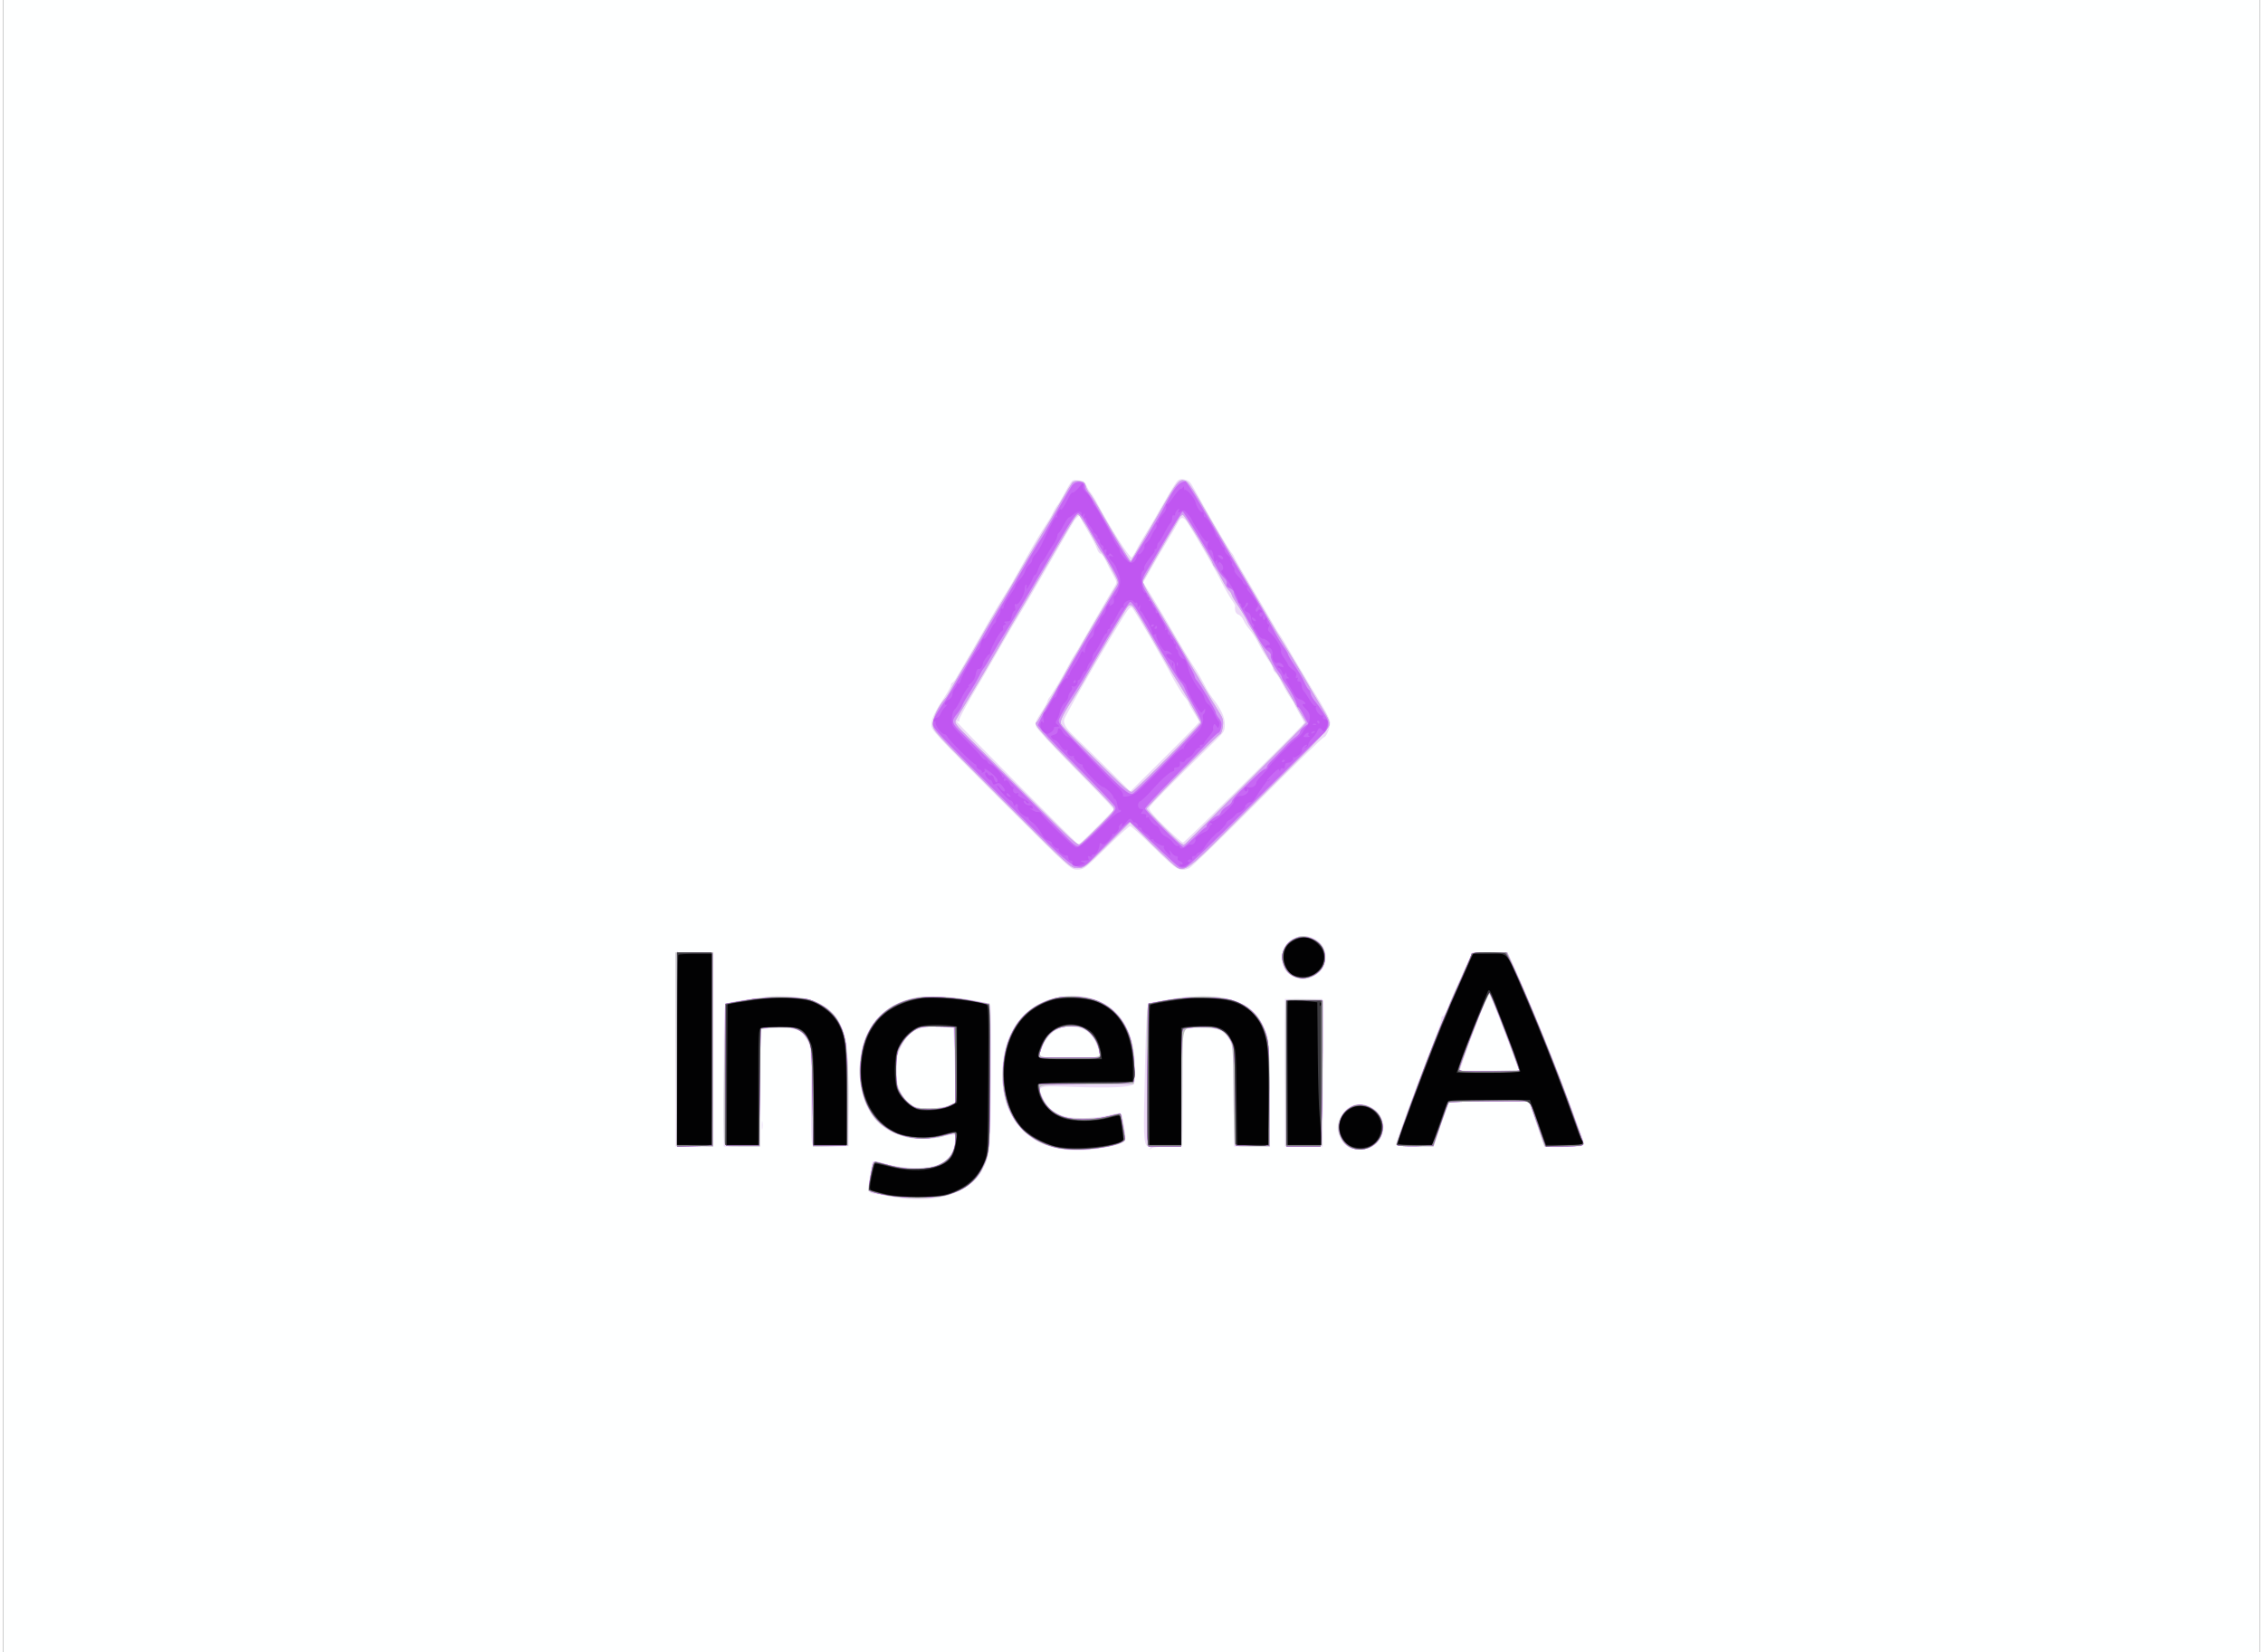
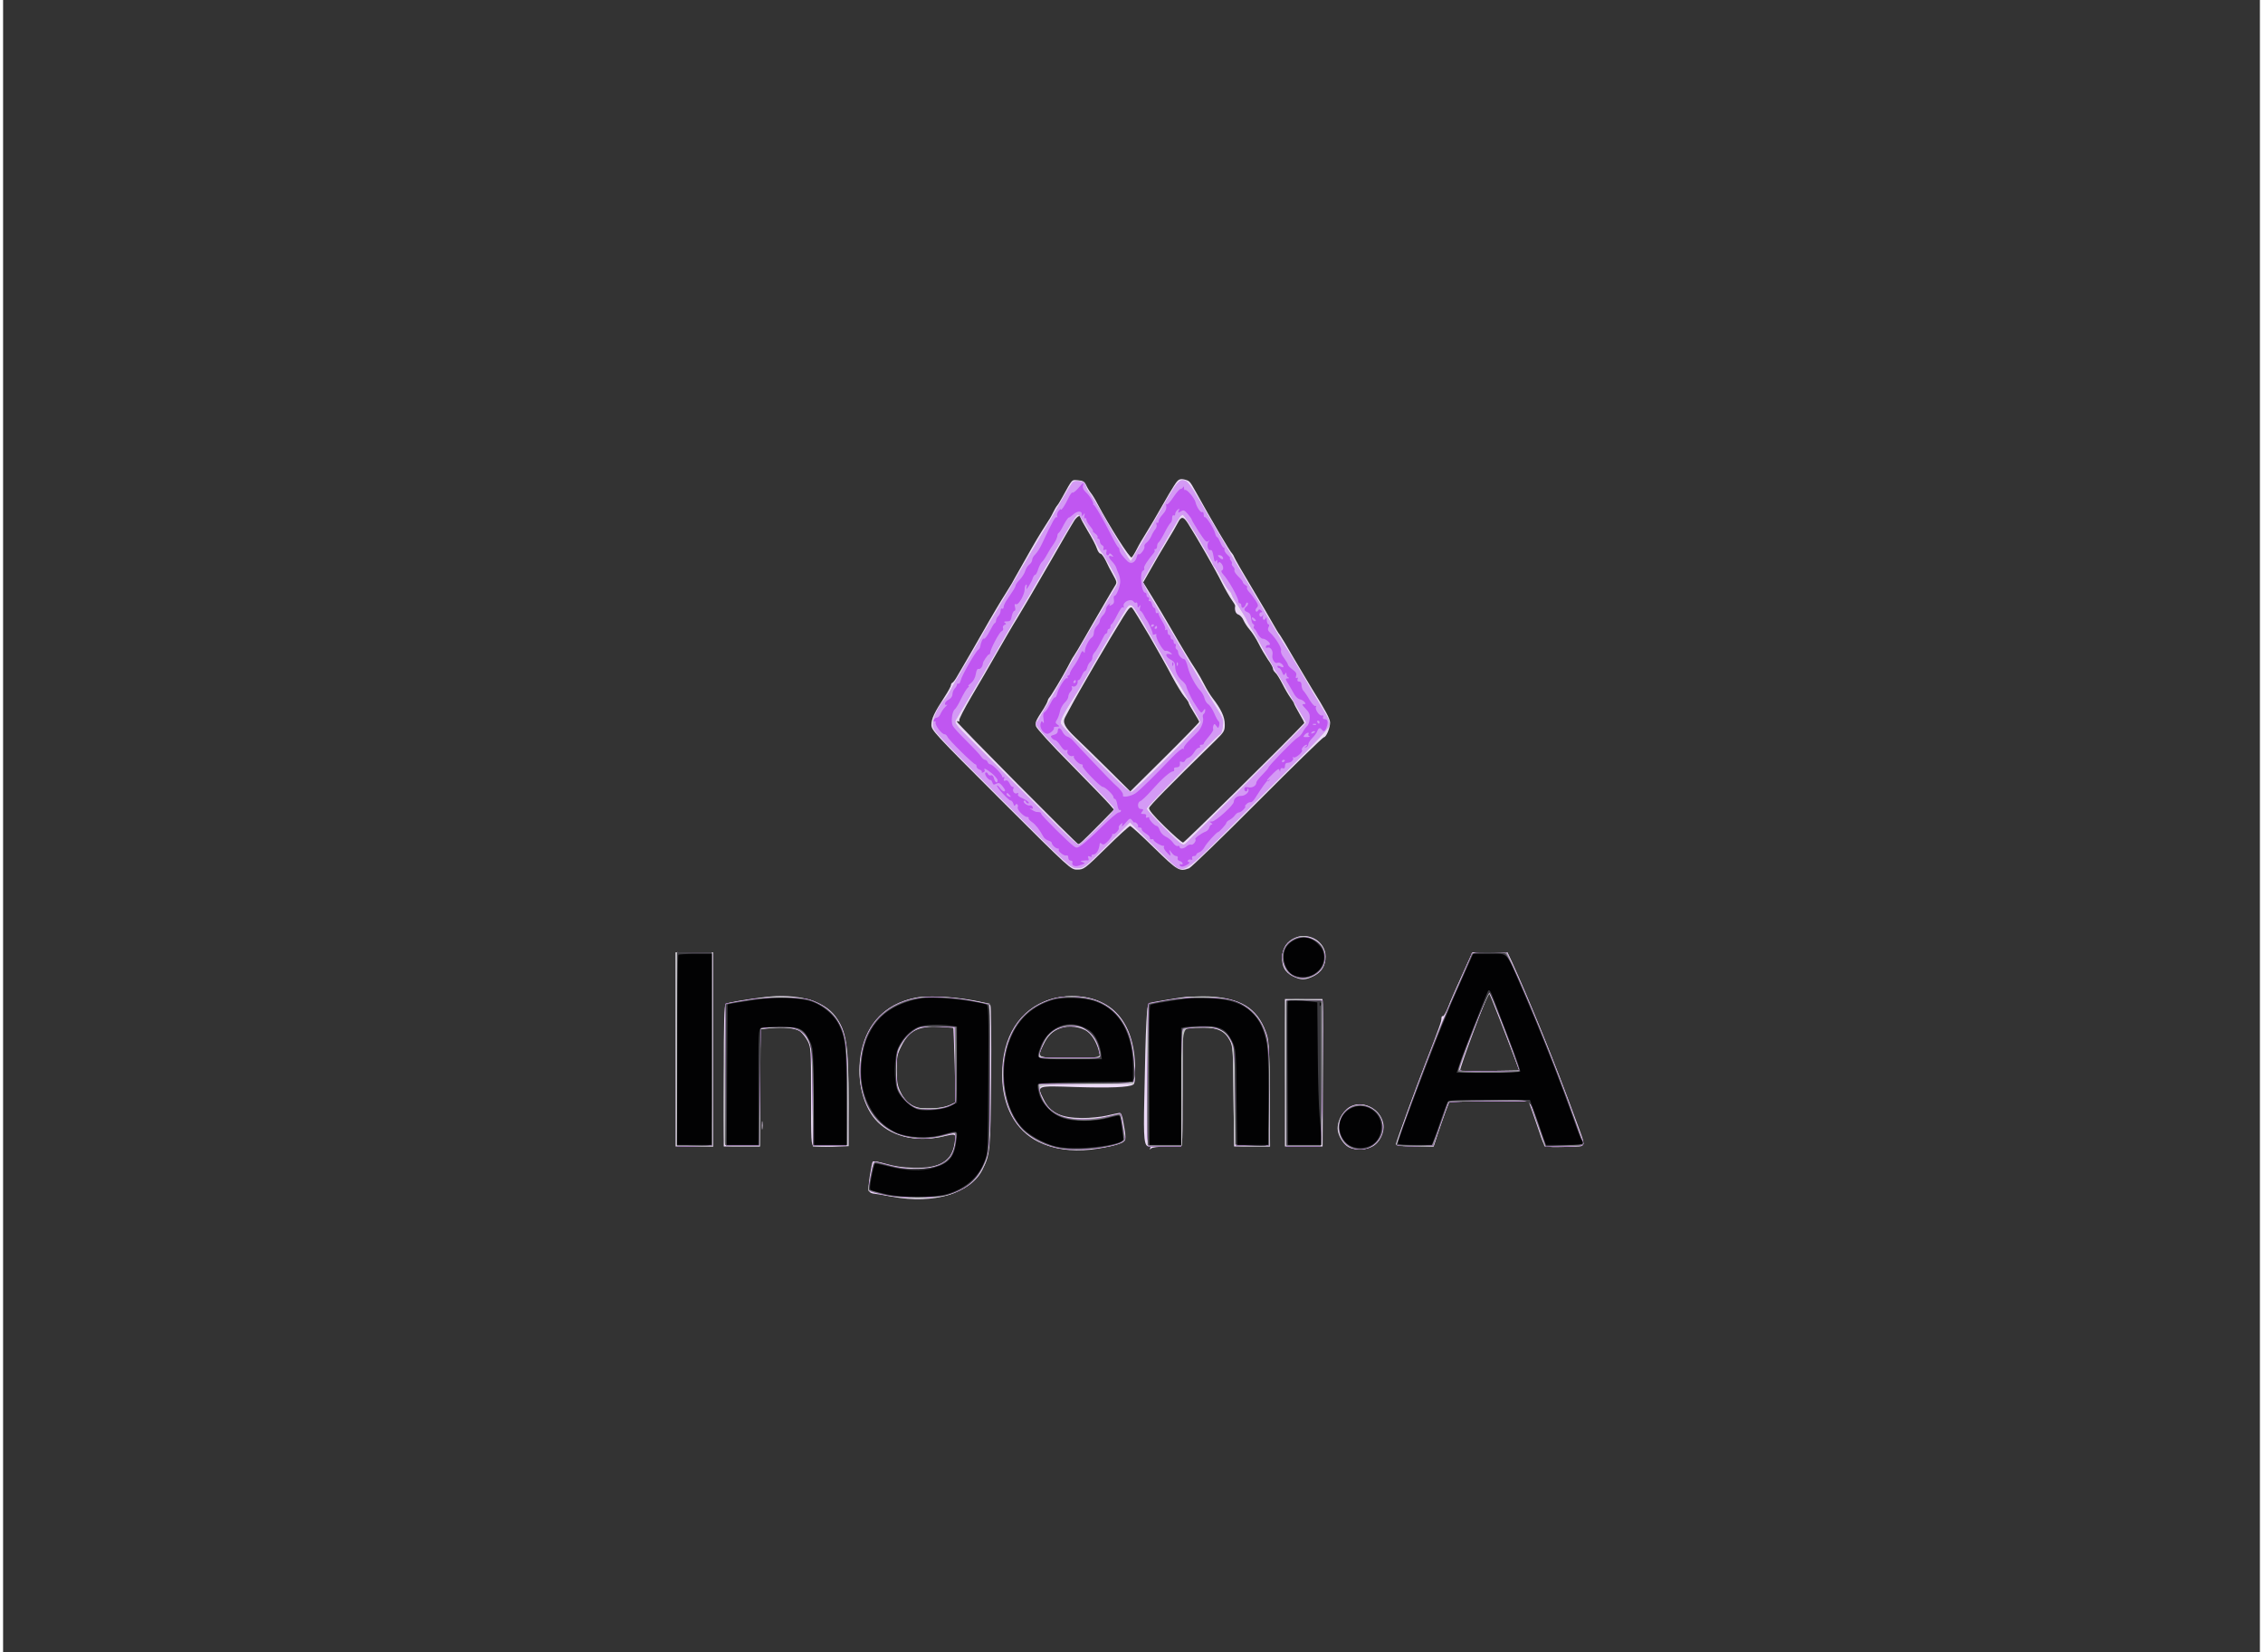
<svg xmlns="http://www.w3.org/2000/svg" width="200" height="146" viewBox="0 0 1500 1098">
  <rect x="0" y="0" width="1500" height="1098" fill="#333333" stroke="none" />
  <g>
    <svg width="1500" height="1098" />
    <svg width="1500" height="1098" version="1.0" viewBox="0 0 1500 1098">
      <g fill="#feffff" transform="matrix(.1 0 0 -.1 0 1098)">
-         <path d="M0 5490V0h15000v10980H0V5490z" />
-       </g>
+         </g>
    </svg>
    <svg width="1500" height="1098" version="1.0" viewBox="0 0 1500 1098">
      <g fill="#ecdaf7" transform="matrix(.1 0 0 -.1 0 1098)">
        <path d="M7806 7784c-9-8-34-48-57-87-99-173-124-215-154-263-18-28-45-74-59-102s-30-53-35-57c-12-7-146 204-229 360-14 28-34 59-43 70s-23 34-30 50c-12 25-21 30-54 33-44 3-36 12-105-113-12-22-27-47-34-55s-17-26-24-40-17-34-24-45-31-49-54-85c-37-59-84-141-159-275-16-27-33-59-39-70s-25-40-40-65c-28-43-101-166-154-260-23-42-134-233-176-304-10-17-22-32-27-34s-9-9-9-16-19-42-42-77c-68-104-88-146-88-186 0-37 15-53 463-501 463-462 463-462 507-462 44 1 47 3 192 145 81 80 153 145 159 145s78-65 159-145c157-153 169-160 233-136 13 5 218 203 454 440s435 431 442 431c15 0 41 61 41 97 0 25-30 81-122 228-17 28-69 115-116 195-46 80-89 151-95 159-7 7-28 42-47 76-19 35-83 143-142 242-59 98-110 187-114 198s-11 22-14 25c-13 9-139 224-243 412-41 73-40 72-79 82-18 4-32 1-42-10zm-646-242c0-5 22-46 49-91 28-45 55-98 61-117s17-34 24-34 22-21 35-47c12-27 34-69 49-95 24-43 26-50 13-70-8-13-37-61-64-108s-57-98-67-115c-10-16-43-75-75-130-31-55-62-106-68-114-6-7-25-41-42-75-32-62-113-197-124-206-3-3-7-12-9-20s-14-31-26-50c-53-81-58-92-51-117 3-14 105-126 234-256 126-128 241-247 256-265l28-33-89-91c-125-126-138-138-148-138s-805 802-806 813c0 5 4 5 10 2 5-3 8 0 5 7s34 78 81 158 125 212 171 294c47 82 106 184 132 225 26 42 119 200 206 351 86 151 166 287 177 303 19 26 38 36 38 19zm714-39c61-96 189-319 226-395 23-45 53-97 66-115s24-36 23-40c-5-30 4-53 22-58 11-4 27-21 34-39 8-18 27-46 42-63s41-57 57-89c16-33 44-80 62-107 19-26 34-53 34-61 0-7 7-19 16-27 9-7 29-40 46-73 17-34 41-75 54-93 13-17 24-35 24-38 0-4 16-34 35-67 20-33 35-62 33-64-112-120-795-794-805-794-8 0-63 48-122 106-77 75-107 112-104 124 4 15 129 143 440 447 60 59 63 65 63 109 0 49-25 102-81 174-15 19-40 60-55 90s-40 73-54 95c-34 50-100 160-172 285-30 52-83 141-117 197l-63 102 50 88c27 48 75 131 107 183s65 109 74 127c21 42 36 41 65-4zm-256-748c54-93 123-216 152-272 30-56 67-116 82-134 15-17 28-36 28-41s16-34 35-64 35-58 35-62-103-110-229-235l-229-227-149 148c-82 81-179 176-216 211-71 68-87 99-68 134 7 12 19 36 28 52 62 117 269 471 358 614 39 62 49 71 60 60 7-8 58-90 113-184zm967-2009c-51-23-77-60-83-117-6-68 16-112 73-139 53-25 78-25 133 1 55 27 82 69 82 131 0 99-110 166-205 124zm-4115-741v-645h250v1290h-250v-645zm5228 497c-37-81-79-177-93-214-15-38-31-65-36-62s-9-4-9-15c0-21-12-54-110-306-59-153-189-509-193-530-1-6 47-11 125-13l126-3 27 83c15 46 39 113 53 151l26 67h525l19-52c10-29 34-97 52-150 38-112 24-105 199-100 121 4 116-18 43 182-131 360-311 802-426 1053l-27 57h-234l-67-148zm250-299c38-98 83-214 99-258l30-80-195-3c-107-1-196-1-198 1-8 7 183 517 193 517 1 0 33-80 71-177zm-4883 150c-121-14-252-37-262-45s-13-116-13-479v-469h240l1 143c0 78 1 253 2 389l2 247 63 7c90 9 168 1 200-22 15-11 37-40 50-64 21-43 22-52 22-367 0-297 1-323 18-331 9-4 65-6 125-4l107 4v286c-1 395-14 479-90 579-78 104-254 151-465 126zm986-8c-187-42-306-163-346-350-35-167 1-348 90-453 95-112 264-157 445-117 96 21 93 23 85-37-16-125-96-174-273-170-72 2-127 10-185 27-46 13-84 19-87 14-4-5-12-50-20-99-14-100-11-110 36-115 16-2 67-10 114-19 275-52 520 22 599 179 52 105 53 118 58 615 2 256 0 471-5 478-13 20-196 52-327 57-85 3-139 1-184-10zm265-198c1-1 5-113 9-248l6-245-38-18c-21-10-70-21-109-24-117-8-179 24-220 112-20 42-24 67-24 147 0 87 3 101 31 157 51 102 114 134 253 127 49-3 91-6 92-8zm644 191c-204-64-320-248-320-503 1-208 88-368 241-444 100-49 217-66 349-52 58 7 133 21 168 32 71 23 71 23 48 149-8 48-15 64-26 63-8-1-46-9-85-18-38-9-111-16-161-16-145 1-215 34-259 126-45 91-50 89 215 80 226-7 353-2 381 16 11 6 14 32 13 111-3 306-157 479-423 477-48 0-100-8-141-21zm248-215c35-26 67-85 78-142l7-31h-202c-229 0-219-5-177 85 28 60 60 92 113 111 55 21 138 10 181-23zm652 231c-56-7-223-35-241-40s-24-117-34-641c-6-267-1-313 32-313 9 0 11-5 7-12-6-10-5-10 7-1 8 7 48 12 94 12h98c16 1 17 26 17 390v388l38 7c20 3 68 6 105 6 88 0 138-24 169-83 22-41 23-54 26-374l4-333h239l-3 353c-3 336-4 355-26 412-59 157-172 225-382 230-63 2-131 1-150-1zm660-504v-490h250l2 453c2 248 2 469 0 490l-3 37h-249v-490zm445-220c-52-21-95-90-95-151 0-41 35-101 70-122 38-23 117-22 160 2 50 26 83 94 74 150-15 94-124 157-209 121zm-3922-130c0-25 2-35 4-22 2 12 2 32 0 45-2 12-4 2-4-23z" />
      </g>
    </svg>
    <svg width="1500" height="1098" version="1.0" viewBox="0 0 1500 1098">
      <g fill="#bebec1" transform="matrix(.1 0 0 -.1 0 1098)">
        <path d="M7106 7771c-7-9-39-61-70-116-73-128-71-125-132-225-28-47-76-128-106-180-54-94-151-258-233-395-23-38-57-97-75-130s-65-113-104-178-79-134-89-155c-11-20-27-46-37-57-42-47-80-126-80-168s0-42 458-500c458-457 458-457 502-457s46 2 197 152l153 153 147-147c82-80 157-151 169-156 47-24 84 2 296 215 112 112 316 317 455 454 173 171 253 257 257 277 5 22-4 45-45 112-28 47-57 94-63 105-44 78-164 279-191 320-18 28-64 104-102 170s-144 246-235 400-195 333-232 398c-51 87-74 119-92 123-38 10-52-8-159-196-72-127-197-340-200-340-6 0-114 178-185 305-40 72-81 139-91 150s-20 32-24 47c-5 21-14 27-41 30-23 3-39-1-48-11zm104-303c29-51 60-106 68-123 9-16 19-32 23-35 8-6 58-92 92-158 19-39 20-45 7-67-8-13-41-68-73-122s-84-143-117-198c-32-55-83-143-113-195-113-202-151-266-167-290-9-14-25-41-35-60s-22-38-28-42c-17-11 35-70 271-310 124-125 231-237 240-249 14-20 10-26-94-131-60-60-117-114-128-120-16-8-59 32-321 294-167 166-351 350-409 407-95 94-104 106-94 125 6 12 48 82 93 156s127 214 182 310 119 206 142 244 84 141 135 230c214 369 248 426 260 426 7 0 37-42 66-92zm737-69c51-85 93-158 93-163s6-17 14-25c7-9 29-45 47-81s40-70 48-76 15-18 17-26c1-8 18-38 38-67 20-28 46-71 59-95 12-24 34-63 48-87 24-41 76-131 124-218 11-20 29-49 39-64 11-16 26-42 35-58s47-82 84-145l68-116-28-31c-36-41-753-757-776-776-17-13-29-4-138 105-65 65-119 123-119 129 0 13 470 490 489 496 7 3 15 25 18 52 5 42 1 53-34 109-36 57-98 161-316 533-39 66-97 163-129 215-33 54-56 101-53 110 5 12 195 341 242 418 8 13 19 22 26 19 6-2 53-73 104-158zm-421-472c19-29 70-116 122-207 68-120 137-239 153-262 29-40 159-270 159-280 0-14-424-443-457-461-11-7-50 26-155 130-78 76-178 174-223 219-45 44-87 90-93 101-11 20 10 62 104 208 17 28 61 102 96 165 53 94 170 292 235 398 19 30 34 28 59-11zm1054-2186c-70-37-97-111-66-184 18-43 47-67 93-77 87-20 172 40 180 127 5 62-21 107-80 133-53 25-83 25-127 1zm-4108-733 3-643 123-3 122-3v1291h-250l2-642zm5288 633c0-5-15-42-34-83-81-177-116-255-116-262 0-4-11-31-24-59-64-140-326-835-326-866 0-7 42-11 123-11h124l33 98c18 53 42 121 52 150l19 52h534l50-150 50-150 130 2c109 3 130 5 128 18-3 21-97 282-177 490-78 201-169 421-263 633l-65 147h-119c-66 0-119-4-119-9zm179-406c28-71 70-184 94-250l44-120-195-3c-107-1-197 0-200 3-6 6 34 120 120 338 39 98 74 175 78 170 4-4 31-66 59-138zm-4854 119c-16-2-83-12-147-21s-122-19-129-24c-9-5-13-113-17-452-3-245-2-457 2-471 6-26 6-26 121-26h115v778l31 6c17 3 68 6 113 6 104 0 141-18 176-86 25-48 25-49 29-377l3-328 117 3 116 3 3 245c4 381-13 509-84 611-31 46-105 95-171 115-48 15-223 26-278 18zm987-4c-227-41-359-201-378-455-10-128 35-276 109-359 47-53 137-102 213-116 68-13 190-8 235 8 13 5 36 12 52 16 25 6 27 4 27-26 0-99-43-157-137-189-57-19-80-21-157-16-50 4-120 15-156 25-36 11-72 21-80 23-11 3-19-18-34-93-11-54-18-100-15-103s48-15 100-27c134-31 334-31 435 0 94 29 180 92 216 158 56 103 58 126 58 641 0 260-1 473-3 473s-52 9-113 20c-129 24-298 33-372 20zm227-196 31-6v-498l-37-17c-28-13-64-18-135-18-92 0-98 1-135 31-21 16-49 52-62 79-21 42-25 63-25 144 0 84 4 103 28 153 29 62 82 113 131 127 36 11 160 14 204 5zm682 190c-199-53-322-224-337-469-17-269 122-474 354-524 150-32 463 8 461 58-1 31-26 162-32 168-4 3-35-2-69-12-43-13-98-19-173-19-99-1-116 2-166 25-59 28-98 71-118 128-25 76-48 70 302 73l312 3 3 97c9 303-151 489-418 487-36 0-89-7-119-15zm197-198c42-22 80-67 97-115 30-86 41-81-185-81-222 0-211-5-185 72 18 51 65 104 110 124 40 18 129 17 163 0zm702 207c-106-10-253-38-266-50-12-12-14-86-12-476l3-462h230l3 386c3 448-15 399 138 399 104 0 141-17 178-80 20-33 21-53 24-350 1-173 5-325 7-337 5-22 9-23 120-23h115v318c0 343-7 408-54 499-69 138-241 200-486 176zm645-25c-3-7-4-227-3-488l3-475h240v970l-118 3c-88 2-119 0-122-10zm430-707c-67-41-96-111-75-177 22-70 69-104 142-104 83 0 148 66 148 150 0 58-28 103-79 130-50 25-97 26-136 1z" />
      </g>
    </svg>
    <svg width="1500" height="1098" version="1.0" viewBox="0 0 1500 1098">
      <g fill="#d49af5" transform="matrix(.1 0 0 -.1 0 1098)">
        <path d="M7106 7771c-7-9-39-61-70-116-73-128-71-125-132-225-28-47-76-128-106-180-54-94-151-258-233-395-23-38-57-97-75-130s-65-113-104-178-79-134-89-155c-11-20-27-46-37-57-42-47-80-126-80-168s0-42 458-500c458-457 458-457 502-457s46 2 197 152l153 153 147-147c82-80 157-151 169-156 47-24 84 2 296 215 112 112 316 317 455 454 173 171 253 257 257 277 5 22-4 45-45 112-28 47-57 94-63 105-44 78-164 279-191 320-18 28-64 104-102 170s-144 246-235 400-195 333-232 398c-51 87-74 119-92 123-38 10-52-8-159-196-72-127-197-340-200-340-6 0-114 178-185 305-40 72-81 139-91 150s-20 32-24 47c-5 21-14 27-41 30-23 3-39-1-48-11zm104-303c29-51 60-106 68-123 9-16 19-32 23-35 8-6 58-92 92-158 19-39 20-45 7-67-8-13-41-68-73-122s-84-143-117-198c-32-55-83-143-113-195-113-202-151-266-167-290-9-14-25-41-35-60s-22-38-28-42c-17-11 35-70 271-310 124-125 231-237 240-249 14-20 10-26-94-131-60-60-117-114-128-120-16-8-59 32-321 294-167 166-351 350-409 407-95 94-104 106-94 125 6 12 48 82 93 156s127 214 182 310 119 206 142 244 84 141 135 230c214 369 248 426 260 426 7 0 37-42 66-92zm737-69c51-85 93-158 93-163s6-17 14-25c7-9 29-45 47-81s40-70 48-76 15-17 17-25c1-8 22-45 47-82 25-38 49-78 53-90s17-35 29-52c13-16 37-57 54-90s43-78 56-100c14-22 30-51 36-65s16-32 24-40c7-8 24-34 37-58 13-23 54-94 91-158l68-116-28-31c-36-41-753-757-776-776-17-13-29-4-138 105-65 65-119 123-119 129 0 13 470 490 489 496 7 3 15 25 18 52 5 42 1 53-34 109-36 57-98 161-316 533-39 66-97 163-129 215-33 54-56 101-53 110 5 12 195 341 242 418 8 13 19 22 26 19 6-2 53-73 104-158zm-421-472c19-29 70-116 122-207 68-120 137-239 153-262 29-40 159-270 159-280 0-14-424-443-457-461-11-7-50 26-155 130-78 76-178 174-223 219-45 44-87 90-93 101-11 20 10 62 104 208 17 28 61 102 96 165 53 94 170 292 235 398 19 30 34 28 59-11zm1089-2177c-45-10-81-37-99-75-21-43-20-70 3-122 63-137 288-67 266 82-11 75-94 131-170 115zm-4135-745v-646l118 3 117 3v1280l-117 3-118 3v-646zm5280 634c0-7-29-75-64-153-98-218-172-397-253-611-123-329-182-500-175-507 5-5 60-7 123-6l114 3 48 140c26 77 51 143 55 147s126 8 272 9l265 1 38-108c21-60 46-128 54-151l16-43h106c58 0 116 3 128 6 22 6 22 6 1 58-11 28-36 96-55 151-89 255-295 763-393 973l-49 102h-115c-80 0-116-4-116-11zm180-399c70-178 141-373 137-376-2-2-93-4-202-4-188-1-200 0-197 17 5 24 95 264 144 383 22 52 42 103 45 113 8 27 16 14 73-133zm-3835 110c-185-20-323-126-378-292-26-74-37-196-26-272 29-209 153-340 347-368 78-11 104-8 260 29 20 5 22 2 22-33 0-94-39-151-127-184-72-27-192-27-298 1-44 11-89 22-100 25-19 5-22-3-38-87-10-51-14-96-10-100 23-23 192-49 318-49 238 0 368 61 436 204 47 100 49 129 47 621l-3 460-107 21c-122 24-256 33-343 24zm223-448 2-253-47-21c-61-27-183-30-228-6-41 22-89 76-106 118-20 51-18 224 4 272 23 50 72 105 116 128 30 16 54 19 146 17l110-2 3-253zm665 443c-118-33-204-93-262-184-99-154-113-403-32-576 54-117 171-205 309-234 110-23 323-6 415 32 31 14 37 20 32 39-2 13-9 52-15 87-5 35-11 65-13 67s-39-5-82-16c-105-27-236-27-308 0-81 30-143 106-149 182l-3 33 305 3c168 1 311 5 319 7 21 8 9 211-18 295-40 126-130 221-244 256-75 22-192 27-254 9zm214-214c43-31 72-83 80-142l6-39h-412l16 53c31 107 94 156 204 157 57 0 71-4 106-29zm-2227 208c-30-5-83-14-118-20l-62-11 2-472 3-471h220l5 390 5 390 70 8c137 14 209-11 249-88 20-38 21-60 26-370l5-330h220l3 310c2 189-1 335-8 373-22 131-86 218-199 271-52 24-66 26-211 28-85 1-180-3-210-8zm2775-4c-44-8-94-16-111-20l-31-5-7-423c-4-233-4-446 0-475l7-52h217v384c0 322 2 385 14 396 9 7 54 12 113 13 126 3 166-15 203-88 25-49 25-51 30-375l5-325h220v335c0 296-2 342-18 395-38 125-111 200-229 237-73 22-287 24-413 3zm775-490v-485h227l6 152c4 83 7 301 7 485v333h-240v-485zm430-223c-133-73-90-282 58-282 82 0 152 67 152 146 0 105-122 184-210 136z" />
      </g>
    </svg>
    <svg width="1500" height="1098" version="1.0" viewBox="0 0 1500 1098">
      <g fill="#c768f4" transform="matrix(.1 0 0 -.1 0 1098)">
-         <path d="M7103 7750c-18-27-106-180-156-270-16-30-38-66-47-80-21-29-103-168-135-225-12-22-49-85-82-140-60-99-108-182-296-505-53-91-110-185-127-210-69-101-80-122-80-152 0-28 49-80 459-489 551-549 490-513 634-372 50 50 118 118 151 152 32 34 62 61 66 59s76-68 160-148c83-80 159-149 167-153 8-5 26-6 40-2 16 4 195 175 462 441 240 238 446 441 458 449 12 9 25 31 29 49 5 28 0 43-30 87-20 30-47 68-61 84-13 17-25 38-25 47s-5 20-11 24c-6 3-20 27-31 52s-40 74-64 109-44 69-44 75c0 5-13 27-28 47s-45 70-66 111c-33 64-121 217-226 390-26 44-64 107-260 443-51 86-96 157-101 157-32 0-61-26-96-87-21-37-42-75-45-83-17-39-214-364-223-366-10-4-54 66-188 301-44 77-88 149-98 161-11 11-19 27-19 36 0 42-61 48-87 8zm833-317c49-82 96-160 104-175 8-14 25-44 36-65 12-21 31-46 42-56 12-11 18-26 15-37-4-14 2-22 21-30 15-5 26-17 26-27s19-52 43-93c23-42 50-89 59-105 78-141 102-177 124-191 14-9 23-23 20-30-5-14 21-69 52-109 12-15 22-32 22-38s12-26 28-46c30-40 71-119 72-138 0-7 4-13 9-13s21-25 37-56l29-55-27-20c-16-12-28-27-28-35 0-7-12-21-26-31-15-9-50-42-78-72s-66-69-83-85c-18-17-33-37-33-43 0-7-5-13-11-13s-34-22-63-50c-28-27-74-71-103-99-28-27-53-57-55-67-1-9-16-25-33-34-16-9-34-26-40-38-5-12-13-22-18-22-16 0-77-52-77-66 0-8-3-14-7-14-5 0-37-29-73-65-36-35-70-65-76-65-15 0-254 240-254 256 0 7 76 90 169 183 93 94 200 204 239 246 38 41 75 75 81 75 5 0 13 16 17 35 5 26 1 40-15 61-12 15-21 32-21 39 0 14-106 193-126 213-8 7-14 20-14 27 0 13-127 244-140 255-3 3-37 59-75 125s-84 142-102 170c-40 61-41 88-5 146 15 24 74 124 131 222 57 97 107 177 111 177s47-66 96-147zm-751 92c18-33 72-124 115-195 133-221 132-217 90-280-10-14-57-92-105-175-48-82-108-184-133-225s-59-100-75-130-38-67-48-82c-11-14-19-28-19-31 0-2-29-55-65-116-36-62-65-120-65-130 0-11 104-123 249-267 136-137 254-260 261-273 11-22 6-30-100-136-62-62-123-119-136-125-21-12-29-5-132 101-96 100-463 464-650 646-70 68-73 80-26 135 12 16 26 38 30 50 4 13 26 52 50 88 23 36 50 83 61 105 10 22 23 45 29 52 7 7 33 50 59 95 26 46 57 99 70 118 35 55 203 339 305 515 146 254 181 306 197 303 8-2 25-21 38-43zm341-582c14-21 46-74 71-118 100-176 207-351 228-375 13-14 26-36 30-49 4-14 32-67 62-119 40-70 53-100 46-113-13-29-433-458-454-464-28-9-58 16-266 226-201 203-235 243-225 267 10 27 71 133 112 192 20 30 65 105 100 165 121 212 252 425 261 425 5 0 21-17 35-37zm1089-2193c-45-10-81-37-99-75-21-43-20-70 3-122 63-137 288-67 266 82-11 75-94 131-170 115zm-4135-745v-646l118 3 117 3v1280l-117 3-118 3v-646zm5280 634c0-7-29-75-64-153-98-218-172-397-253-611-123-329-182-500-175-507 5-5 60-7 123-6l114 3 48 140c26 77 51 143 55 147s126 8 272 9l265 1 38-108c21-60 46-128 54-151l16-43h106c58 0 116 3 128 6 22 6 22 6 1 58-11 28-36 96-55 151-89 255-295 763-393 973l-49 102h-115c-80 0-116-4-116-11zm180-399c70-178 141-373 137-376-2-2-93-4-202-4-188-1-200 0-197 17 5 24 95 264 144 383 22 52 42 103 45 113 8 27 16 14 73-133zm-3835 110c-185-20-323-126-378-292-26-74-37-196-26-272 29-209 153-340 347-368 78-11 104-8 260 29 20 5 22 2 22-33 0-94-39-151-127-184-72-27-192-27-298 1-44 11-89 22-100 25-19 5-22-3-38-87-10-51-14-96-10-100 23-23 192-49 318-49 238 0 368 61 436 204 47 100 49 129 47 621l-3 460-107 21c-122 24-256 33-343 24zm223-448 2-253-47-21c-61-27-183-30-228-6-41 22-89 76-106 118-20 51-18 224 4 272 23 50 72 105 116 128 30 16 54 19 146 17l110-2 3-253zm665 443c-118-33-204-93-262-184-99-154-113-403-32-576 54-117 171-205 309-234 110-23 323-6 415 32 31 14 37 20 32 39-2 13-9 52-15 87-5 35-11 65-13 67s-39-5-82-16c-105-27-236-27-308 0-81 30-143 106-149 182l-3 33 305 3c168 1 311 5 319 7 21 8 9 211-18 295-40 126-130 221-244 256-75 22-192 27-254 9zm214-214c43-31 72-83 80-142l6-39h-412l16 53c31 107 94 156 204 157 57 0 71-4 106-29zm-2227 208c-30-5-83-14-118-20l-62-11 2-472 3-471h220l5 390 5 390 70 8c137 14 209-11 249-88 20-38 21-60 26-370l5-330h220l3 310c2 189-1 335-8 373-22 131-86 218-199 271-52 24-66 26-211 28-85 1-180-3-210-8zm2775-4c-44-8-94-16-111-20l-31-5-7-423c-4-233-4-446 0-475l7-52h217v384c0 322 2 385 14 396 9 7 54 12 113 13 126 3 166-15 203-88 25-49 25-51 30-375l5-325h220v335c0 296-2 342-18 395-38 125-111 200-229 237-73 22-287 24-413 3zm775-490v-485h227l6 152c4 83 7 301 7 485v333h-240v-485zm430-223c-133-73-90-282 58-282 82 0 152 67 152 146 0 105-122 184-210 136z" />
-       </g>
+         </g>
    </svg>
    <svg width="1500" height="1098" version="1.0" viewBox="0 0 1500 1098">
      <g fill="#c056f1" transform="matrix(.1 0 0 -.1 0 1098)">
        <path d="M7146 7735c-17-19-33-32-38-29s-17-14-28-38c-21-46-50-88-50-73 0 5-7-1-16-13-8-12-12-27-8-34 4-6 3-8-3-5-9 6-28-28-96-173-14-31-35-64-46-74-12-11-21-27-21-37s-9-24-19-31c-11-8-23-27-27-42s-20-41-35-57c-16-16-29-34-29-40 0-5-9-23-20-39-11-17-29-43-40-60-11-16-20-36-20-45s-4-13-10-10c-5 3-10-3-10-14s-7-26-15-35c-8-8-15-21-15-29 0-9-4-17-9-19-5-1-20-27-35-56s-31-50-36-47c-8 5-20-20-26-54-2-8-7-17-13-20-17-11-110-172-116-203-4-15-11-26-16-22-5 3-9 0-9-6s-7-18-15-26c-8-9-15-26-15-38 0-14-10-28-25-36-14-7-25-20-25-27 0-8 5-11 13-7 6 4 2-3-11-15-13-13-27-34-32-47s-16-24-24-24c-7 0-17-7-20-16s-2-12 5-9c6 4 9 1 7-8-4-18 41-77 59-77 7 0 16-8 20-17 6-19 173-183 185-183 5 0 8-6 8-14s9-18 20-21c11-4 18-11 15-16s1-6 9-3c9 3 13 10 10 15-11 19 13 8 49-22 20-17 37-37 37-45 0-24-17-16-24 12-4 16-12 24-21 21-7-3-16 1-19 9-3 9-10 12-16 9-6-4-3-15 7-30 10-12 21-21 25-19s9-5 13-16c5-16 10-18 26-9 16 8 23 6 39-13 11-13 19-26 20-30 0-16-19-7-34 14-9 12-18 20-20 17-7-7 77-99 90-99 7 0 15-10 19-22 4-14 8-18 12-10 7 17 23 5 17-13-7-16 41-65 63-65 8 0 12-4 9-8-2-4 8-16 23-26 24-17 48-47 76-98 6-11 20-21 33-25 12-3 22-10 22-15 0-13 26-38 41-38 7 0 9-3 6-6-10-10 35-45 50-40 8 3 13-2 13-14s7-20 16-20c10 0 14-6 11-14-6-16 15-28 38-21 51 16 51 17 30 25-18 8-18 9 5 10 14 2 28 2 32 1 4 0 4 7 1 16-5 13-2 15 11 10 10-4 15-3 11 3-3 6 0 10 8 10 24 0 42 30 46 74 1 5 7 3 14-3 11-8 21-3 45 23 17 19 28 37 24 42-4 4-2 4 4 1 12-7 47 30 39 42-2 5 3 15 12 22 15 12 16 12 10-6-5-13 4-7 23 15 29 34 31 34 45 16 8-11 15-17 15-13 0 5 6 2 14-5s12-16 9-20c-2-5 3-8 11-8 9 0 15-5 14-11-2-6 11-19 27-29 17-10 29-23 27-29-1-7 4-11 12-9s14-1 13-5c-2-10 54-42 66-39 5 1 6-2 2-8-3-5 6-22 21-37 26-26 26-26 20-2-7 24-7 24 10 2 9-13 23-23 31-23 9 0 13-6 10-14s2-16 14-19c10-3 19-10 19-17 0-6-4-8-10-5-5 3-10 1-10-4 0-6 8-11 18-11 19 1 63 30 43 30-7 0-9 5-6 11 4 6 13 8 21 5s11 0 7 10c-3 8 1 14 11 14 9 0 16 4 16 9s9 13 20 16c11 4 27 19 35 34 12 25 81 101 91 101 7 0 54 52 54 60 0 5 10 15 23 21 12 7 28 20 35 31 7 10 19 18 26 18s21 9 31 20 15 20 11 20-1 7 8 15c8 9 20 14 27 13 6-2 19 9 28 23 50 79 82 123 86 119 2-3 7-1 12 4s3 6-4 2c-24-13-13 3 27 42 31 31 40 36 43 23 4-14 5-14 6 1 1 11 6 15 16 12 10-4 15 0 15 15 0 14 6 21 19 21 22 0 44 23 33 35-4 5-1 5 5 1 14-8 66 38 56 48-8 7 16 36 31 36 6 0 4-5-4-11-13-9-13-10 0-6 8 2 15 11 15 19 0 9 12 28 27 43s30 36 33 46c7 21 20 25 30 9 11-17 23-11 32 18 12 33 7 52-14 52-9 0-13 6-10 14 4 10 1 13-7 10-16-6-49 42-40 58 4 6 3 8-4 5-5-4-22 14-38 40-15 27-34 54-41 61s-13 24-13 38c0 15-6 24-16 24s-14 5-10 16c4 9 2 13-5 8-7-4-9 0-5 14 5 15-1 25-24 42-16 12-30 26-30 31 0 6-12 26-26 45-16 20-24 40-20 50 6 16-37 86-76 122-12 11-14 20-7 34 6 12 6 18-1 18-5 0-10 12-11 28 0 15-3 21-6 15-8-22-25-14-19 10 3 12 3 16 0 10-8-18-24-16-24 2 0 8 5 15 12 15 9 0 9 3 0 12-10 10-15 10-21-1-6-8-11-9-15-3s0 16 7 23c11 11 10 19-9 49-13 19-32 45-43 56-11 12-17 25-13 29 4 3-1 11-11 16-9 6-17 14-17 19 0 6-14 23-31 39-17 17-28 34-25 40 3 5 0 16-8 24s-12 17-9 21c3 3 0 12-7 21-7 8-9 15-5 15 5 0-3 9-16 21-13 11-23 27-21 35s-1 14-6 14c-4 0-14 16-22 35s-17 35-21 35-10 11-13 25c-9 34-62 116-70 108-3-3-6 4-6 16s-4 20-9 17c-11-7-38 32-46 67-7 28-60 89-69 80-3-4-6 2-7 13 0 10-3 13-6 7-2-7-10-13-17-13-6 0-28-25-48-55-19-30-39-51-43-47-3 4-6 3-5-3 5-24-2-42-25-67-14-15-25-34-25-43s-4-13-10-10-7-1-4-10c4-9 0-23-8-33-8-9-20-30-27-47-7-16-21-35-31-42-11-8-17-19-14-26 5-15-30-60-39-51-3 4-9-4-12-18-9-37-38-51-61-29-34 33-54 61-54 75 0 8-3 16-8 18-4 2-22 32-40 68-60 119-119 220-125 215-4-3-5-2-2 1 7 10-20 56-48 82-16 15-23 30-20 43 7 25 3 24-31-16zm667-151c-5-14-3-14 15-3s23 9 46-17c14-16 26-33 26-37s22-41 48-82c40-61 51-72 62-62 12 10 12 9 2-4-14-19-4-62 13-55 9 3 15-10 20-41 5-33 9-42 16-32 7 11 9 10 10-6 0-11 3-14 6-8 3 10 8 10 19-1 16-17 18-43 4-48-6-2-2-13 9-25 35-37 101-154 101-178 0-8 5-15 10-15 6 0 10-7 10-15 0-23 20-18 29 7 4 12 10 17 14 11s0-16-8-23c-21-17-19-29 6-39 15-5 22-17 24-41 2-19 8-36 14-38s8-8 5-14c-4-6-3-13 2-17 5-3 16-19 24-36 9-16 23-30 32-30 17 0 48-23 48-36 0-5-5-8-11-6-6 1-14-4-16-11-3-7 1-10 10-7 20 8 40-21 34-47-7-27 16-63 33-53 12 7 40-11 40-27 0-5-9-4-20 2-14 7-20 7-20 0 0-5 5-10 10-10 6 0 15-12 21-27 8-22 12-24 19-13 8 13 10 12 10-2 0-9 6-19 13-21 7-3 5-6-6-6-16-1-15-5 6-38 12-21 30-51 39-68 9-16 26-31 37-33s25-10 31-18c10-11 9-14-5-14s-11-6 12-30c24-25 30-38 27-68-1-20-9-41-16-47-7-5-20-23-28-38-8-16-23-33-35-39-22-11-194-188-195-200 0-4-18-25-40-47s-40-45-40-51c0-22-26-38-53-33-20 4-27 1-27-11 0-19 20-22 21-3 0 9 2 9 6 0 7-18-22-43-49-43s-48-17-48-39-121-131-145-131c-17 0-17-2-5-10 8-5 10-10 4-10-7 0-14-9-17-20s-13-23-24-27c-27-10-75-44-69-50 10-10-14-42-28-37-7 3-20-2-29-10-18-18-47-21-47-5 0 6-6 9-13 6s-21 7-31 22-32 33-48 40c-17 8-34 26-40 42-5 16-14 29-19 29-16 0-58 47-51 56 4 4-1 4-10 1-12-4-15-2-11 9 3 9-2 14-17 14-19 0-20 2-10 15 12 15 11 16-12 19-19 2-20 44 0 51 9 3 42 34 72 68 69 78 127 130 145 130 7 0 11 6 8 14s2 13 16 13c19 0 26 11 22 34-1 5 5 6 14 2 9-3 18 0 21 9 3 8 14 17 25 20 10 4 26 19 36 36 9 16 23 29 31 29 7 0 10 5 7 10-3 6 1 10 9 10 9 0 16 3 16 8 0 4 15 25 34 47s32 43 29 48c-2 4-2 15 1 24 6 14 8 14 20-2 12-17 13-17 19 4 3 11 1 23-4 27-5 3-19 28-30 55-12 27-30 54-40 59-9 6-20 23-24 39-3 16-19 43-35 59-25 27-65 102-74 142-10 39-19 60-28 60-15 0-38 27-38 44 0 8-5 18-11 21-6 4-8 13-5 21s1 14-4 14c-6 0-10 7-10 15s-4 15-10 15c-5 0-10 7-10 15s-4 15-10 15c-5 0-10 9-10 21 0 13-4 18-12 13-7-4-8-3-4 4 4 6-5 29-19 51-14 23-25 45-25 51s-4 8-10 5c-5-3-10 3-10 14 0 12-4 21-9 21s-12 11-15 25c-4 14-11 23-16 20-6-3-7 1-4 9 3 9 1 16-5 16s-11 7-11 15-3 15-8 15c-27 0-41 139-14 148 6 2 9 9 6 16-4 10 20 48 65 102 6 7 7 15 4 18-4 3-1 6 5 6 7 0 12 9 12 19 0 11 5 23 10 26 6 4 24 33 40 65s34 61 40 65c5 3 10 17 10 31s4 22 10 19 10 0 10 7c0 8 5 19 12 26 16 16 19 15 11-4zm-643-21c0-16 2-16 11-3 9 12 10 11 6-8-3-12-1-20 4-16 5 3 9-1 9-10 0-8 12-28 26-45s22-31 18-31c-5 0 2-7 14-16 12-8 20-20 17-25-4-5-1-9 4-9 6 0 11-9 11-19s7-21 15-25c8-3 12-12 9-21-4-11-2-14 9-9 12 4 14 1 10-15-5-20 12-31 19-12 2 5 10 2 18-7 13-14 12-15-3-9-24 9-21-10 6-37 12-13 23-30 25-37 2-8 9-27 17-44 7-16 11-41 10-55-4-38-26-90-37-90-6 0-8-11-5-25 3-19-1-29-16-36-15-9-18-8-11 3 6 11 5 11-9-1-9-7-17-22-17-32 0-11-9-28-20-39s-20-27-20-35-9-24-20-35-20-31-20-45c0-13-6-28-14-32-17-10-46-66-46-90 0-14-2-15-9-5-6 10-13 3-24-25-8-21-27-53-41-72s-26-41-26-48-5-13-11-13c-5 0-7-5-3-12 4-6 3-8-4-5-11 8-57-64-67-106-4-15-10-25-14-22-5 2-18-17-31-43s-29-51-37-55c-10-6-12-19-8-45 4-24 3-32-3-24-7 11-10 11-15-2-11-27 12-68 41-73 15-4 53 28 46 39-3 4 5 8 18 8 21 1 22 2 6 14-15 11-15 15-4 32 7 10 16 35 20 54 3 19 18 46 31 59 14 13 25 31 25 41s7 26 16 34c8 9 12 21 8 28-5 7-2 9 9 5 14-5 33 17 29 36-1 4 2 7 7 7s14 14 21 30c7 17 16 30 21 30s11 11 15 25c3 13 12 29 20 36 8 6 14 20 14 30 0 9 6 24 13 31 12 12 28 40 61 105 6 13 14 23 19 23 4 0 7 7 7 15s5 15 10 15c6 0 10 6 10 14s3 16 8 18c4 2 15 19 25 38 33 65 44 80 52 72 4-4 6 0 3 8-9 30 51 57 67 30 4-6 11-8 16-5 5 4 9-4 9-17 0-19 2-20 11-8s10 11 6-7c-3-13-2-23 2-23s14-12 22-27c8-16 16-30 19-33 10-10 44-85 41-94-1-5 5-6 14-2 9 3 13 2 10-4-9-15 46-112 61-106 7 3 20-2 31-10 17-15 17-15-4-11-36 8-26-21 15-42 15-8 22-21 22-40 0-35 19-74 49-98 12-10 23-25 25-33 3-18 30-76 48-105 51-80 50-79 65-59 11 15 13 16 13 2 0-9-5-20-10-23-6-4-8-15-5-25 7-21-10-68-33-93-9-10-36-36-59-59s-39-46-36-51c3-6 1-7-5-3s-38-23-74-60c-100-106-218-222-242-237-32-21-89-30-83-13 5 12-18 42-59 77-17 14-232 241-273 287-9 11-25 22-37 26-12 3-26 18-32 31-14 30-32 33-32 6 0-12-9-21-26-25-21-6-24-9-14-21 7-8 18-15 24-15s21-16 34-36c15-23 28-34 38-30 9 3 12 2 9-5-10-15 16-41 34-34 8 3 12 3 8-1-9-10 32-54 50-54 8 0 11-5 8-11-7-10 117-139 134-139 15 0 71-53 71-67 0-7 4-13 10-13 5 0 13-18 16-40 4-22 10-37 15-34s9 0 9-5c0-6-7-11-15-11-9 0-59-43-113-96-53-53-112-106-131-119-31-22-36-23-55-9-34 24-216 204-216 215 0 5-6 10-12 11-7 0-17 2-23 2-5 1-19 8-30 15-14 9-15 11-3 7 12-3 15-1 11 10-3 8-11 13-17 11-16-6-52 21-41 30 4 5 10 2 12-4 3-7 9-13 14-13 19 0-3 20-37 35-23 9-33 19-28 26 5 8 2 10-9 6-16-6-32 18-21 34 3 5 0 9-6 9s-15 11-21 24c-8 16-17 22-27 18-11-4-14-1-9 12 4 10 3 15-3 11-6-3-10-1-10 5 0 15-64 80-79 80-7 0-14 7-17 15-4 8-11 15-18 15-6 0-18 10-26 22-8 13-52 59-96 103-45 44-86 89-92 101-13 25-5 95 13 109 7 6 21 28 32 50 28 58 47 89 58 97 6 4 6 8 1 8s3 9 17 20c16 13 28 35 32 59 4 27 11 38 19 35 11-4 27 16 28 36 0 12 33 60 40 60 4 0 8 4 8 9 0 23 61 139 76 145 9 4 14 13 10 21-3 9 1 18 10 22 13 5 13 7 2 14-9 6-5 9 13 9 23 0 28 6 33 35 4 19 12 35 18 35s8 10 4 25c-5 18-3 23 8 19 16-6 56 65 56 101 0 13 4 26 9 29 5 4 7-4 4-16-4-19-1-17 15 8 11 17 23 40 26 52 4 12 11 22 16 22s14 17 20 38c7 20 18 42 25 47 7 6 21 26 31 45 11 19 28 49 40 65 21 30 31 52 32 69 0 5 4 12 9 15s20 27 33 54c14 26 29 47 33 47s17 9 29 20c27 25 58 26 58 3zm935-284c12-18-3-22-20-5-14 14-14 16-1 16 8 0 18-5 21-11zm221-426c-7-7-26 7-26 19 0 6 6 6 15-2 9-7 13-15 11-17zm-676-27c0-3-4-8-10-11-5-3-10-1-10 4 0 6 5 11 10 11 6 0 10-2 10-4zm20-16c0-5-5-10-11-10-5 0-7 5-4 10 3 6 8 10 11 10 2 0 4-4 4-10zm137-252c-3-8-6-5-6 6-1 11 2 17 5 13 3-3 4-12 1-19zm-677-108c0-5-5-10-11-10-5 0-7 5-4 10 3 6 8 10 11 10 2 0 4-4 4-10zm1620-270c0-5-2-10-4-10-3 0-8 5-11 10-3 6-1 10 4 10 6 0 11-4 11-10zm-23-16c-3-3-12-4-19-1-8 3-5 6 6 6 11 1 17-2 13-5zm-7-48c0-2-7-7-16-10-8-3-12-2-9 4 6 10 25 14 25 6zm-44-15c-4-5 0-12 6-14 7-3 0-6-16-6-24-1-27 1-16 14 13 16 35 21 26 6zm-156-175c0-3-4-8-10-11-5-3-10-1-10 4 0 6 5 11 10 11 6 0 10-2 10-4zm-1830-231c11-13 10-14-4-9-9 3-16 10-16 15 0 13 6 11 20-6zm1081 869c0-11 3-14 6-6 3 7 2 16-1 19-3 4-6-2-5-13zm844-1814c-45-10-81-37-99-75-21-43-20-70 3-122 63-137 288-67 266 82-11 75-94 131-170 115zm-4135-745v-646l118 3 117 3v1280l-117 3-118 3v-646zm5280 634c0-7-29-75-64-153-98-218-172-397-253-611-123-329-182-500-175-507 5-5 60-7 123-6l114 3 48 140c26 77 51 143 55 147s126 8 272 9l265 1 38-108c21-60 46-128 54-151l16-43h106c58 0 116 3 128 6 22 6 22 6 1 58-11 28-36 96-55 151-89 255-295 763-393 973l-49 102h-115c-80 0-116-4-116-11zm180-399c70-178 141-373 137-376-2-2-93-4-202-4-188-1-200 0-197 17 5 24 95 264 144 383 22 52 42 103 45 113 8 27 16 14 73-133zm-3835 110c-185-20-323-126-378-292-26-74-37-196-26-272 29-209 153-340 347-368 78-11 104-8 260 29 20 5 22 2 22-33 0-94-39-151-127-184-72-27-192-27-298 1-44 11-89 22-100 25-19 5-22-3-38-87-10-51-14-96-10-100 23-23 192-49 318-49 238 0 368 61 436 204 47 100 49 129 47 621l-3 460-107 21c-122 24-256 33-343 24zm223-448 2-253-47-21c-61-27-183-30-228-6-41 22-89 76-106 118-20 51-18 224 4 272 23 50 72 105 116 128 30 16 54 19 146 17l110-2 3-253zm665 443c-118-33-204-93-262-184-99-154-113-403-32-576 54-117 171-205 309-234 110-23 323-6 415 32 31 14 37 20 32 39-2 13-9 52-15 87-5 35-11 65-13 67s-39-5-82-16c-105-27-236-27-308 0-81 30-143 106-149 182l-3 33 305 3c168 1 311 5 319 7 21 8 9 211-18 295-40 126-130 221-244 256-75 22-192 27-254 9zm214-214c43-31 72-83 80-142l6-39h-412l16 53c31 107 94 156 204 157 57 0 71-4 106-29zm-2227 208c-30-5-83-14-118-20l-62-11 2-472 3-471h220l5 390 5 390 70 8c137 14 209-11 249-88 20-38 21-60 26-370l5-330h220l3 310c2 189-1 335-8 373-22 131-86 218-199 271-52 24-66 26-211 28-85 1-180-3-210-8zm2775-4c-44-8-94-16-111-20l-31-5-7-423c-4-233-4-446 0-475l7-52h217v384c0 322 2 385 14 396 9 7 54 12 113 13 126 3 166-15 203-88 25-49 25-51 30-375l5-325h220v335c0 296-2 342-18 395-38 125-111 200-229 237-73 22-287 24-413 3zm775-490v-485h227l6 152c4 83 7 301 7 485v333h-240v-485zm430-223c-133-73-90-282 58-282 82 0 152 67 152 146 0 105-122 184-210 136z" />
      </g>
    </svg>
    <svg width="1500" height="1098" version="1.0" viewBox="0 0 1500 1098">
      <g fill="#818085" transform="matrix(.1 0 0 -.1 0 1098)">
        <path d="M8615 4750c-45-10-81-37-99-75-21-43-20-70 3-122 63-137 288-67 266 82-11 75-94 131-170 115zm-4135-745v-646l118 3 117 3v1280l-117 3-118 3v-646zm5280 634c0-7-29-75-64-153-98-218-172-397-253-611-123-329-182-500-175-507 5-5 60-7 123-6l114 3 48 140c26 77 51 143 55 147s126 8 272 9l265 1 38-108c21-60 46-128 54-151l16-43h106c58 0 116 3 128 6 22 6 22 6 1 58-11 28-36 96-55 151-89 255-295 763-393 973l-49 102h-115c-80 0-116-4-116-11zm180-399c70-178 141-373 137-376-2-2-93-4-202-4-188-1-200 0-197 17 5 24 95 264 144 383 22 52 42 103 45 113 8 27 16 14 73-133zm-3835 110c-185-20-323-126-378-292-26-74-37-196-26-272 29-209 153-340 347-368 78-11 104-8 260 29 20 5 22 2 22-33 0-94-39-151-127-184-72-27-192-27-298 1-44 11-89 22-100 25-19 5-22-3-38-87-10-51-14-96-10-100 23-23 192-49 318-49 238 0 368 61 436 204 47 100 49 129 47 621l-3 460-107 21c-122 24-256 33-343 24zm223-448 2-253-47-21c-61-27-183-30-228-6-41 22-89 76-106 118-20 51-18 224 4 272 23 50 72 105 116 128 30 16 54 19 146 17l110-2 3-253zm665 443c-118-33-204-93-262-184-99-154-113-403-32-576 54-117 171-205 309-234 110-23 323-6 415 32 31 14 37 20 32 39-2 13-9 52-15 87-5 35-11 65-13 67s-39-5-82-16c-105-27-236-27-308 0-81 30-143 106-149 182l-3 33 305 3c168 1 311 5 319 7 21 8 9 211-18 295-40 126-130 221-244 256-75 22-192 27-254 9zm214-214c43-31 72-83 80-142l6-39h-412l16 53c31 107 94 156 204 157 57 0 71-4 106-29zm-2227 208c-30-5-83-14-118-20l-62-11 2-472 3-471h220l5 390 5 390 70 8c137 14 209-11 249-88 20-38 21-60 26-370l5-330h220l3 310c2 189-1 335-8 373-22 131-86 218-199 271-52 24-66 26-211 28-85 1-180-3-210-8zm2775-4c-44-8-94-16-111-20l-31-5-7-423c-4-233-4-446 0-475l7-52h217v384c0 322 2 385 14 396 9 7 54 12 113 13 126 3 166-15 203-88 25-49 25-51 30-375l5-325h220v335c0 296-2 342-18 395-38 125-111 200-229 237-73 22-287 24-413 3zm775-490v-485h227l6 152c4 83 7 301 7 485v333h-240v-485zm430-223c-133-73-90-282 58-282 82 0 152 67 152 146 0 105-122 184-210 136z" />
      </g>
    </svg>
    <svg width="1500" height="1098" version="1.0" viewBox="0 0 1500 1098">
      <g fill="#3c3b40" transform="matrix(.1 0 0 -.1 0 1098)">
        <path d="M8574 4731c-46-28-64-59-64-111 0-79 57-140 131-140 42 0 102 35 124 72 21 37 22 101 0 134-40 61-131 82-191 45zm-4094-720v-639l93-4c50-2 102-2 115 0 22 4 22 4 22 643v639h-230v-639zm5277 607c-21-49-156-359-172-393-35-77-203-515-284-742l-39-112 110-3c64-2 117 1 124 7s35 73 61 150l48 140 267 3c311 3 268 26 339-180l44-127 120 6c66 3 121 7 123 8 5 4-97 284-188 520-137 354-301 730-325 747-5 4-56 8-112 8-103 0-103 0-116-32zm183-373c72-179 140-366 140-382 0-10-41-13-205-13-140 0-205 3-205 11 0 37 200 533 211 522 4-4 31-66 59-138zm-4965 89c-49-7-108-17-130-21l-40-9-3-467-2-467h225l4 388c2 213 5 389 7 391 3 3 55 5 117 5 93 1 117-2 144-18 78-48 96-151 91-534l-3-232h225v305c0 340-9 420-59 510-36 64-109 120-190 145-75 24-243 26-386 4zm1050-3c-212-62-324-223-325-466 0-196 79-339 228-412 77-38 237-44 332-14 35 11 68 17 73 12 14-14-10-128-34-161-40-53-100-75-219-78-84-3-122 1-185 18-44 12-86 22-94 23-9 1-19-25-32-88-10-49-16-91-14-93s39-13 82-25c66-18 104-22 243-21 143 0 173 3 222 22 119 44 182 105 227 220 25 67 25 67 29 549 3 458 2 481-15 487-10 3-67 14-126 26-137 25-306 26-392 1zm313-411c1-129 0-245-3-257-8-33-84-58-181-58-71 0-85 3-122 27-22 15-54 49-69 75-26 45-28 55-28 163 0 110 1 117 31 170 20 36 47 66 79 88 48 33 48 33 169 30l121-3 3-235zm607 407c-118-44-196-119-249-239-87-196-48-483 83-616 56-56 168-109 261-123 85-13 209-6 310 17 105 24 106 25 89 125-11 64-18 83-29 80-8-2-37-10-65-17-135-37-283-24-367 31-44 30-84 95-94 153l-7 42h317c366 0 334-14 321 143-22 284-163 428-418 426-70 0-107-5-152-22zm230-176c53-24 91-70 109-132 25-82 31-79-195-79-158 0-201 3-205 13-9 24 35 122 70 156 61 59 148 76 221 42zm592 183c-49-7-103-18-120-22l-32-8-3-467-2-467h220v384c0 261 3 387 11 391 5 4 54 9 107 12 87 4 101 2 142-19 31-16 53-37 70-68 25-45 25-45 28-371l3-326 95-6c51-4 100-4 107-1 11 4 15 56 20 242 10 427-9 539-107 638-79 78-137 97-311 100-87 2-174-3-228-12zm763-484v-480h230v960h-230v-480zm415-240c-65-43-85-137-42-201 61-92 191-86 246 11 54 97-15 210-129 210-28 0-56-8-75-20z" />
      </g>
    </svg>
    <svg width="1500" height="1098" version="1.0" viewBox="0 0 1500 1098">
      <g fill="#020203" transform="matrix(.1 0 0 -.1 0 1098)">
        <path d="M8578 4729c-64-33-85-105-52-176 22-46 53-65 112-66 113-4 184 121 116 203-52 61-110 74-176 39zm-4090-95c-3-3-7-289-7-635l-2-629h231v1270h-108c-60 0-111-3-114-6zm5264-36c-70-156-142-319-142-323 0-3-9-24-19-48-61-134-321-821-321-848 0-5 51-9 114-9h113l16 43c9 23 30 85 48 137s37 101 42 108c7 9 75 12 277 12h268l30-83c17-45 41-113 53-150l24-67h122c94 0 123 3 123 13 0 7-4 17-9 22-5 6-27 62-49 125-87 250-223 594-347 880-111 255-87 230-215 230h-109l-19-42zm164-281c17-45 63-165 102-267 39-101 68-188 66-192-3-4-99-8-214-8h-209l28 83c22 62 135 352 178 455 10 23 18 12 49-71zm-4916 18c-52-8-115-18-140-22l-45-9-3-467-2-467h210v385c0 358 1 386 18 393 9 4 67 7 129 7 131 0 152-10 193-91 25-49 25-50 28-371l3-323h214v318c0 339-6 394-51 483-30 61-102 123-173 150-72 28-246 34-381 14zm1095 9c-178-37-283-112-345-247-41-86-58-227-41-325 27-149 109-265 227-319 75-34 204-42 294-18 125 33 114 37 106-36-12-107-47-150-150-181-81-25-183-21-311 12-43 11-80 18-82 16s-11-41-20-86c-13-66-14-83-4-90 8-4 50-16 95-26 110-26 326-26 411 0 121 36 204 108 246 212 24 59 24 59 27 551 3 464 2 492-15 497-102 31-366 55-438 40zm199-180 46-7v-507l-42-21c-46-24-152-36-211-25-47 9-121 76-142 128-26 66-24 218 4 284 27 62 85 121 137 139 42 15 133 19 208 9zm674 167c-117-38-201-109-254-213-100-196-77-479 51-624 48-56 148-113 228-133 134-32 472 7 454 52-3 8-8 44-12 80-4 37-10 69-14 71-3 2-37-4-76-15-92-24-226-25-296-2-76 25-142 91-163 162-11 39-13 58-6 65s121 12 320 14l310 3v93c0 222-86 378-243 438-76 30-224 34-299 9zm209-176c21-9 46-23 56-33 29-25 57-86 64-137l6-45h-212c-238 0-226-5-196 81 44 123 168 182 282 134zm698 189c-180-26-242-37-250-44-6-5-9-171-7-469l2-461h210v778l31 6c17 3 69 6 116 6 114 0 151-19 190-97 28-58 28-58 31-375l4-318h208v316c0 246-3 330-15 382-43 187-158 271-380 277-60 2-123 1-140-1zm664-18c-2-2-3-218-1-480l2-476h220v53c0 28-5 93-10 144-5 50-11 240-12 421l-3 330-50 6c-58 7-140 8-146 2zm212-22c0-11 3-14 6-6 3 7 2 16-1 19-3 4-6-2-5-13zm202-694c-68-41-90-118-54-188 25-49 64-72 121-72 84 0 140 56 140 142 0 103-119 172-207 118z" />
      </g>
    </svg>
  </g>
</svg>